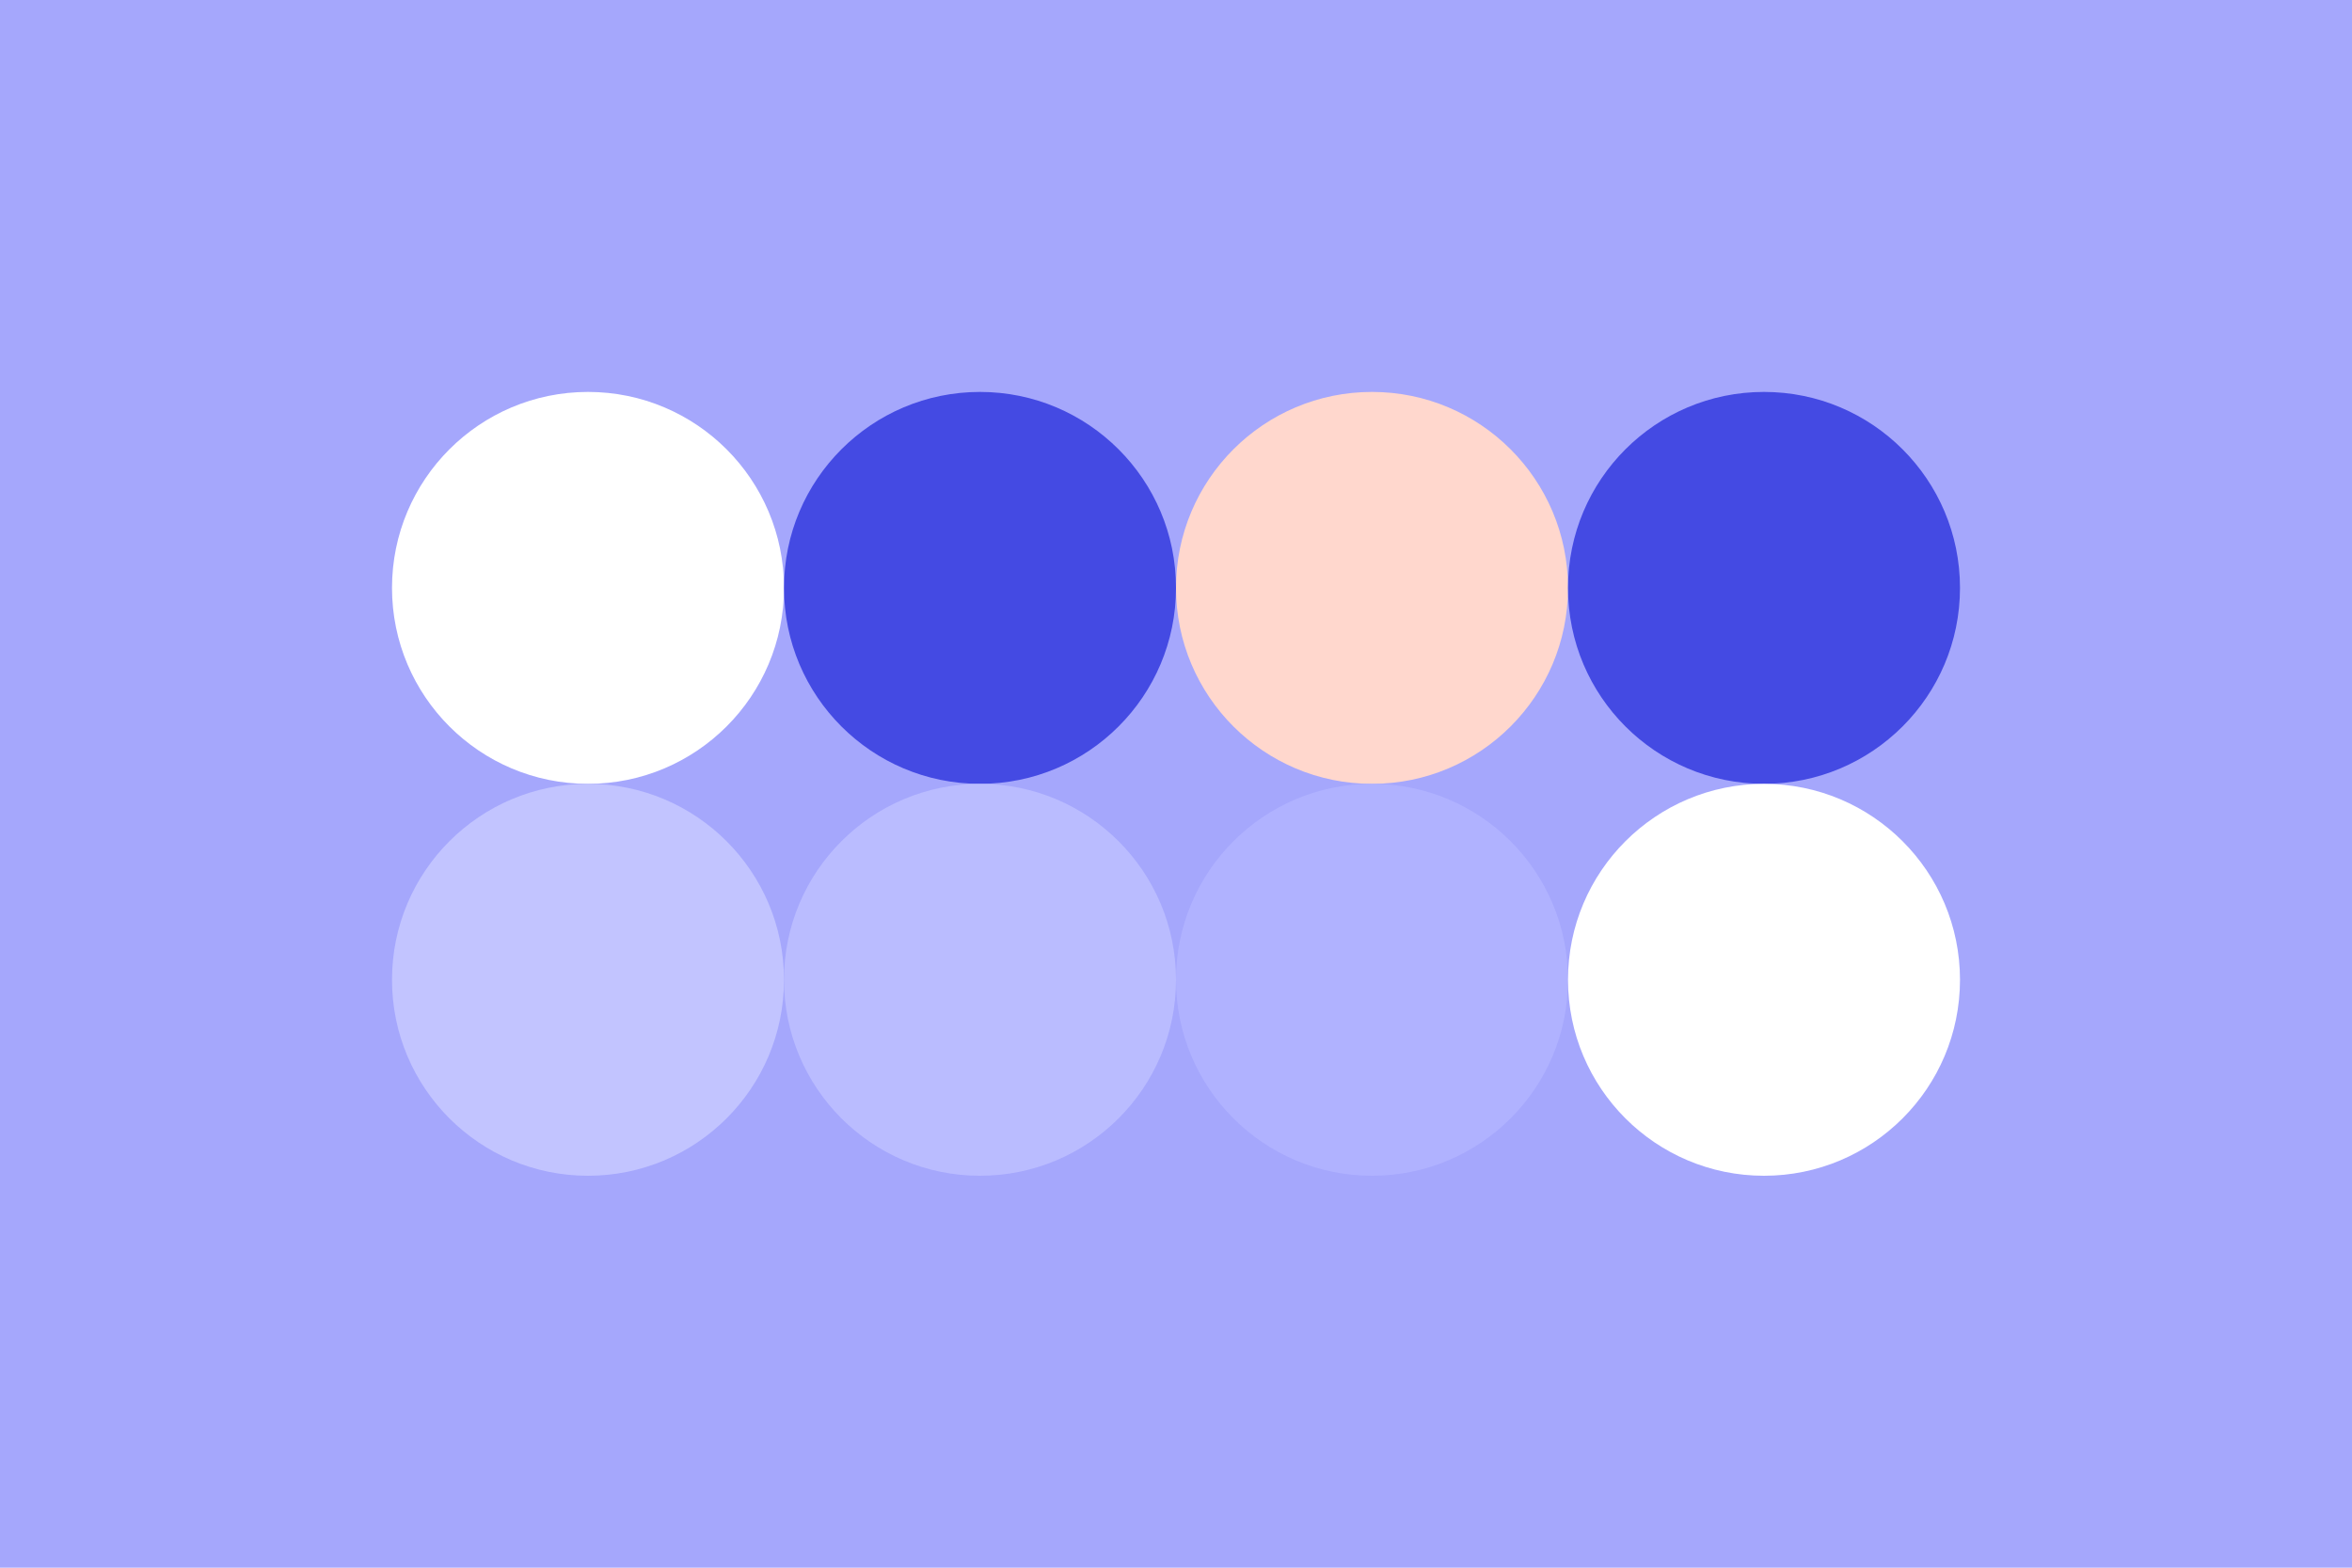
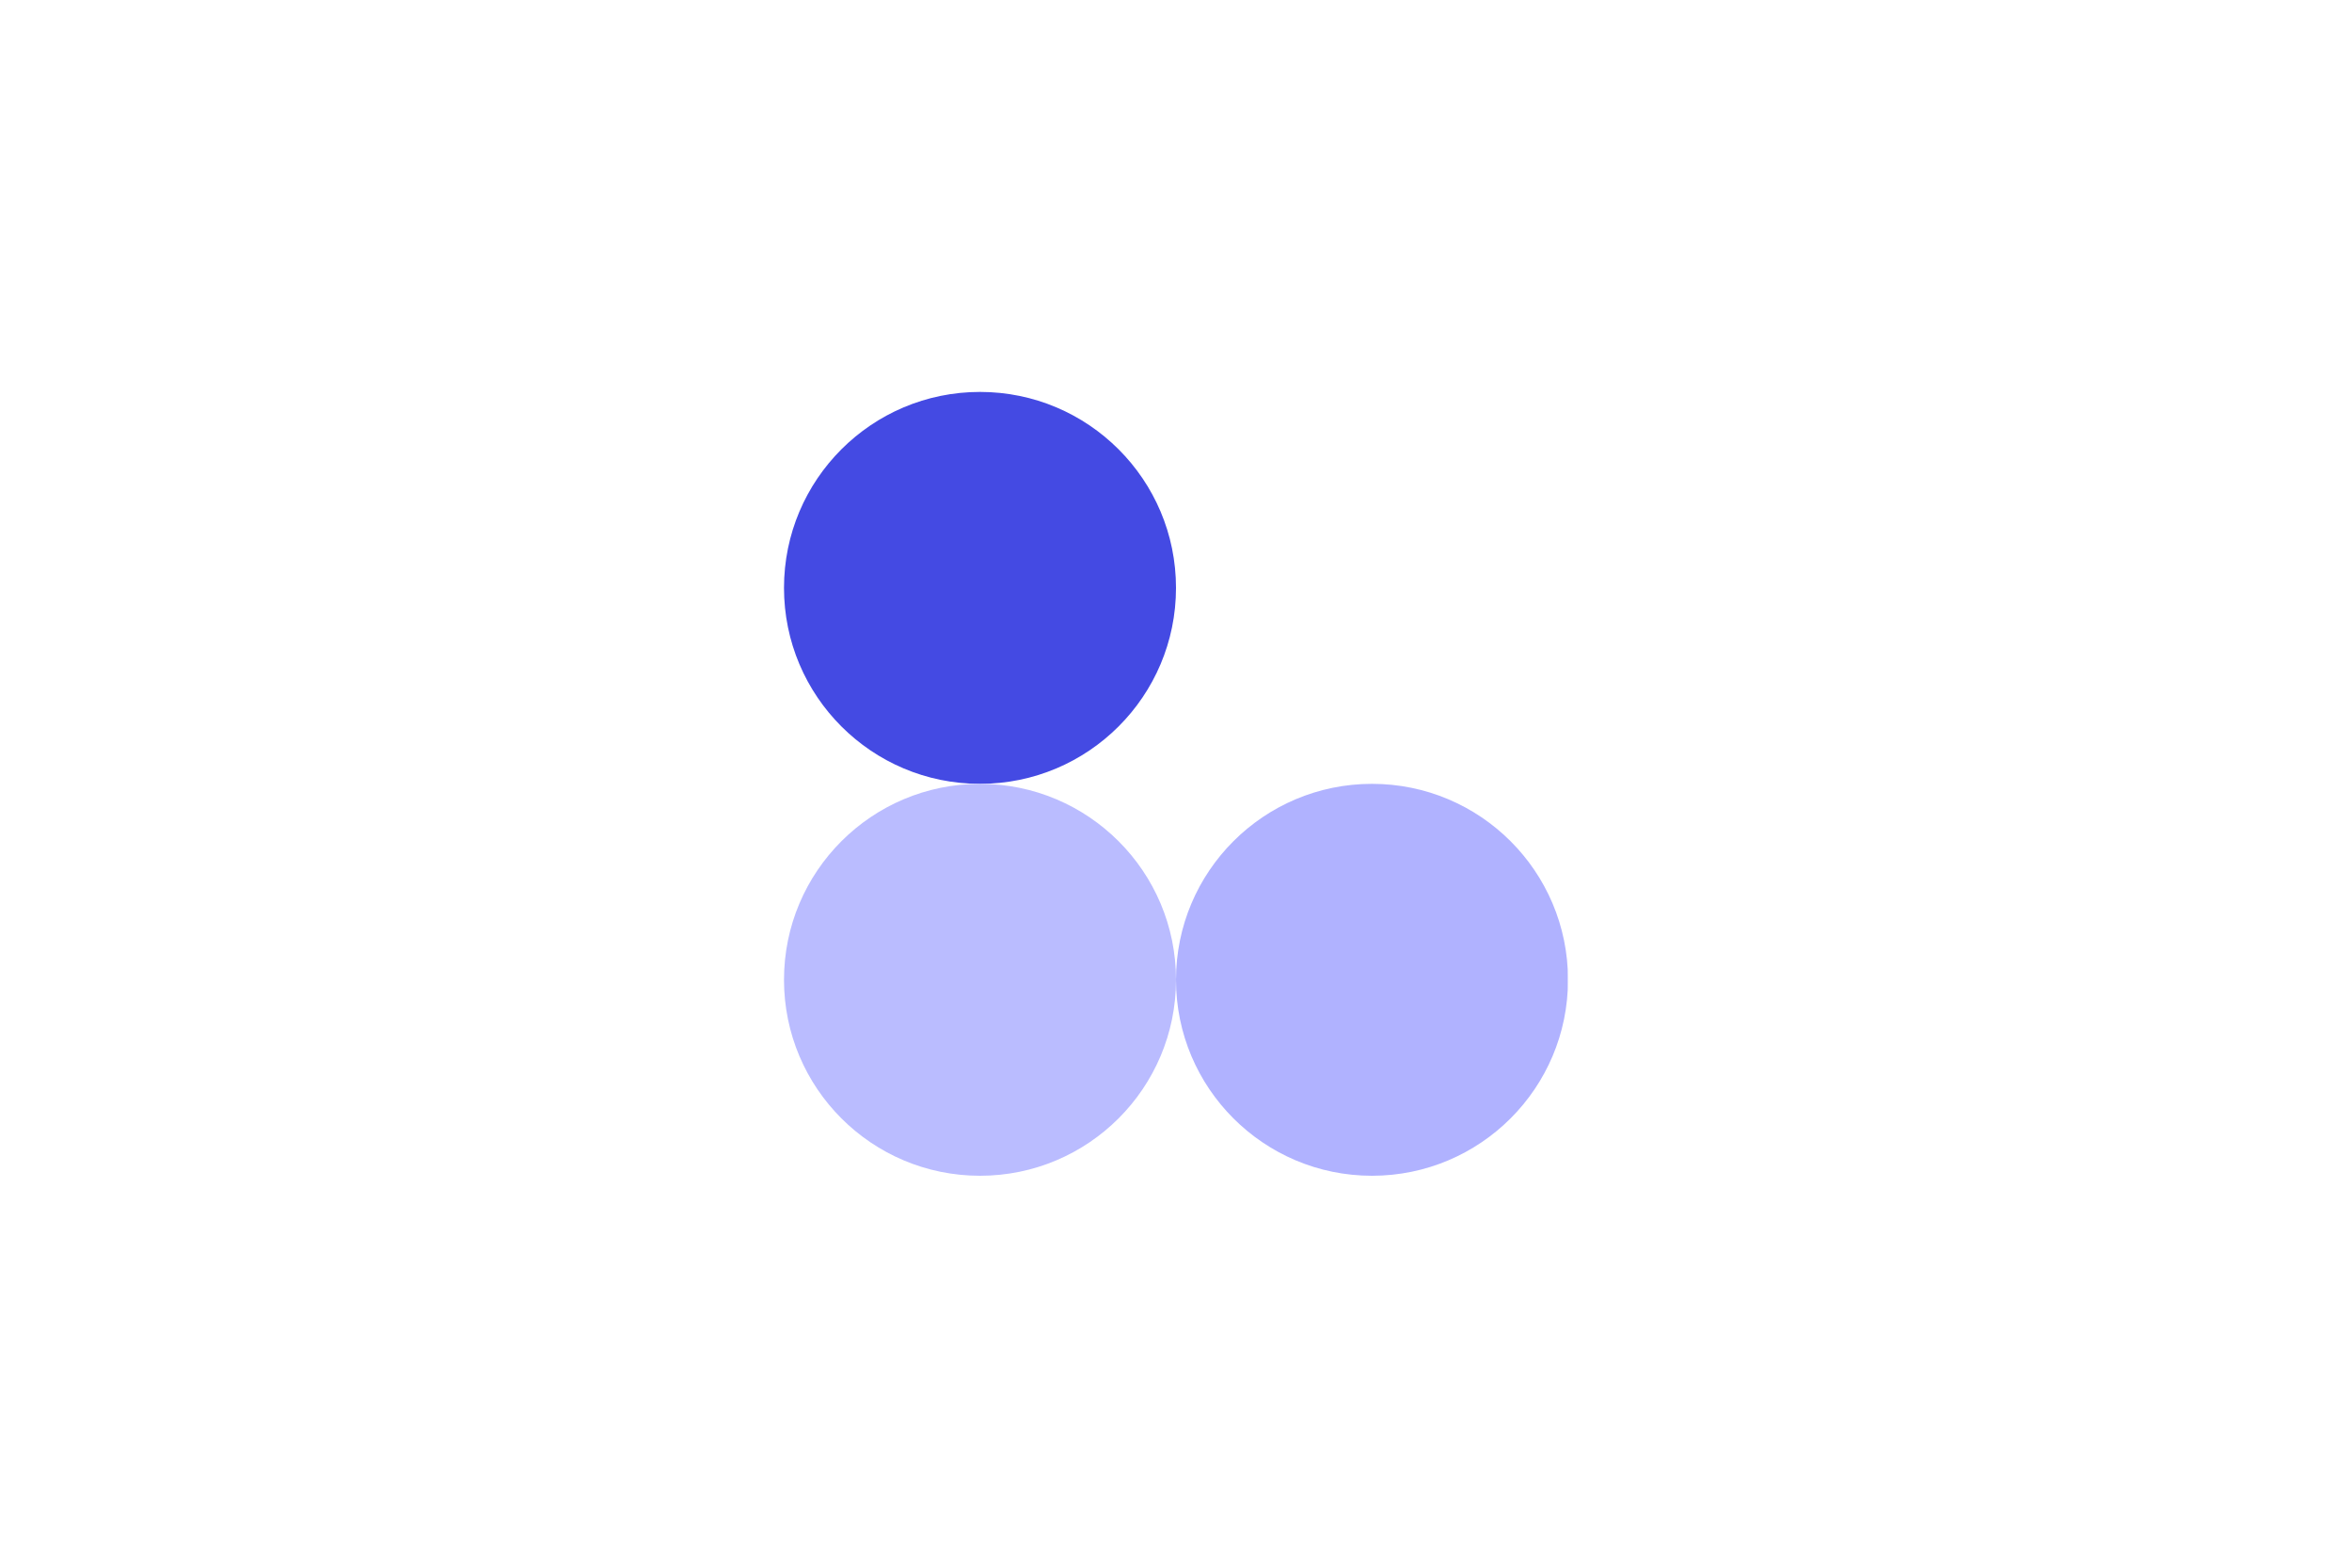
<svg xmlns="http://www.w3.org/2000/svg" width="96px" height="64px" baseProfile="full" version="1.1">
-   <rect width="96" height="64" id="background" fill="#a5a7fc" />
-   <circle cx="24" cy="24" r="8" id="f_high" fill="#ffffff" />
  <circle cx="40" cy="24" r="8" id="f_med" fill="#444ae3" />
-   <circle cx="56" cy="24" r="8" id="f_low" fill="#ffd7cd" />
-   <circle cx="72" cy="24" r="8" id="f_inv" fill="#444ae3" />
-   <circle cx="24" cy="40" r="8" id="b_high" fill="#c2c4ff" />
  <circle cx="40" cy="40" r="8" id="b_med" fill="#babcff" />
  <circle cx="56" cy="40" r="8" id="b_low" fill="#b0b2ff" />
  <circle cx="72" cy="40" r="8" id="b_inv" fill="#ffffff" />
</svg>